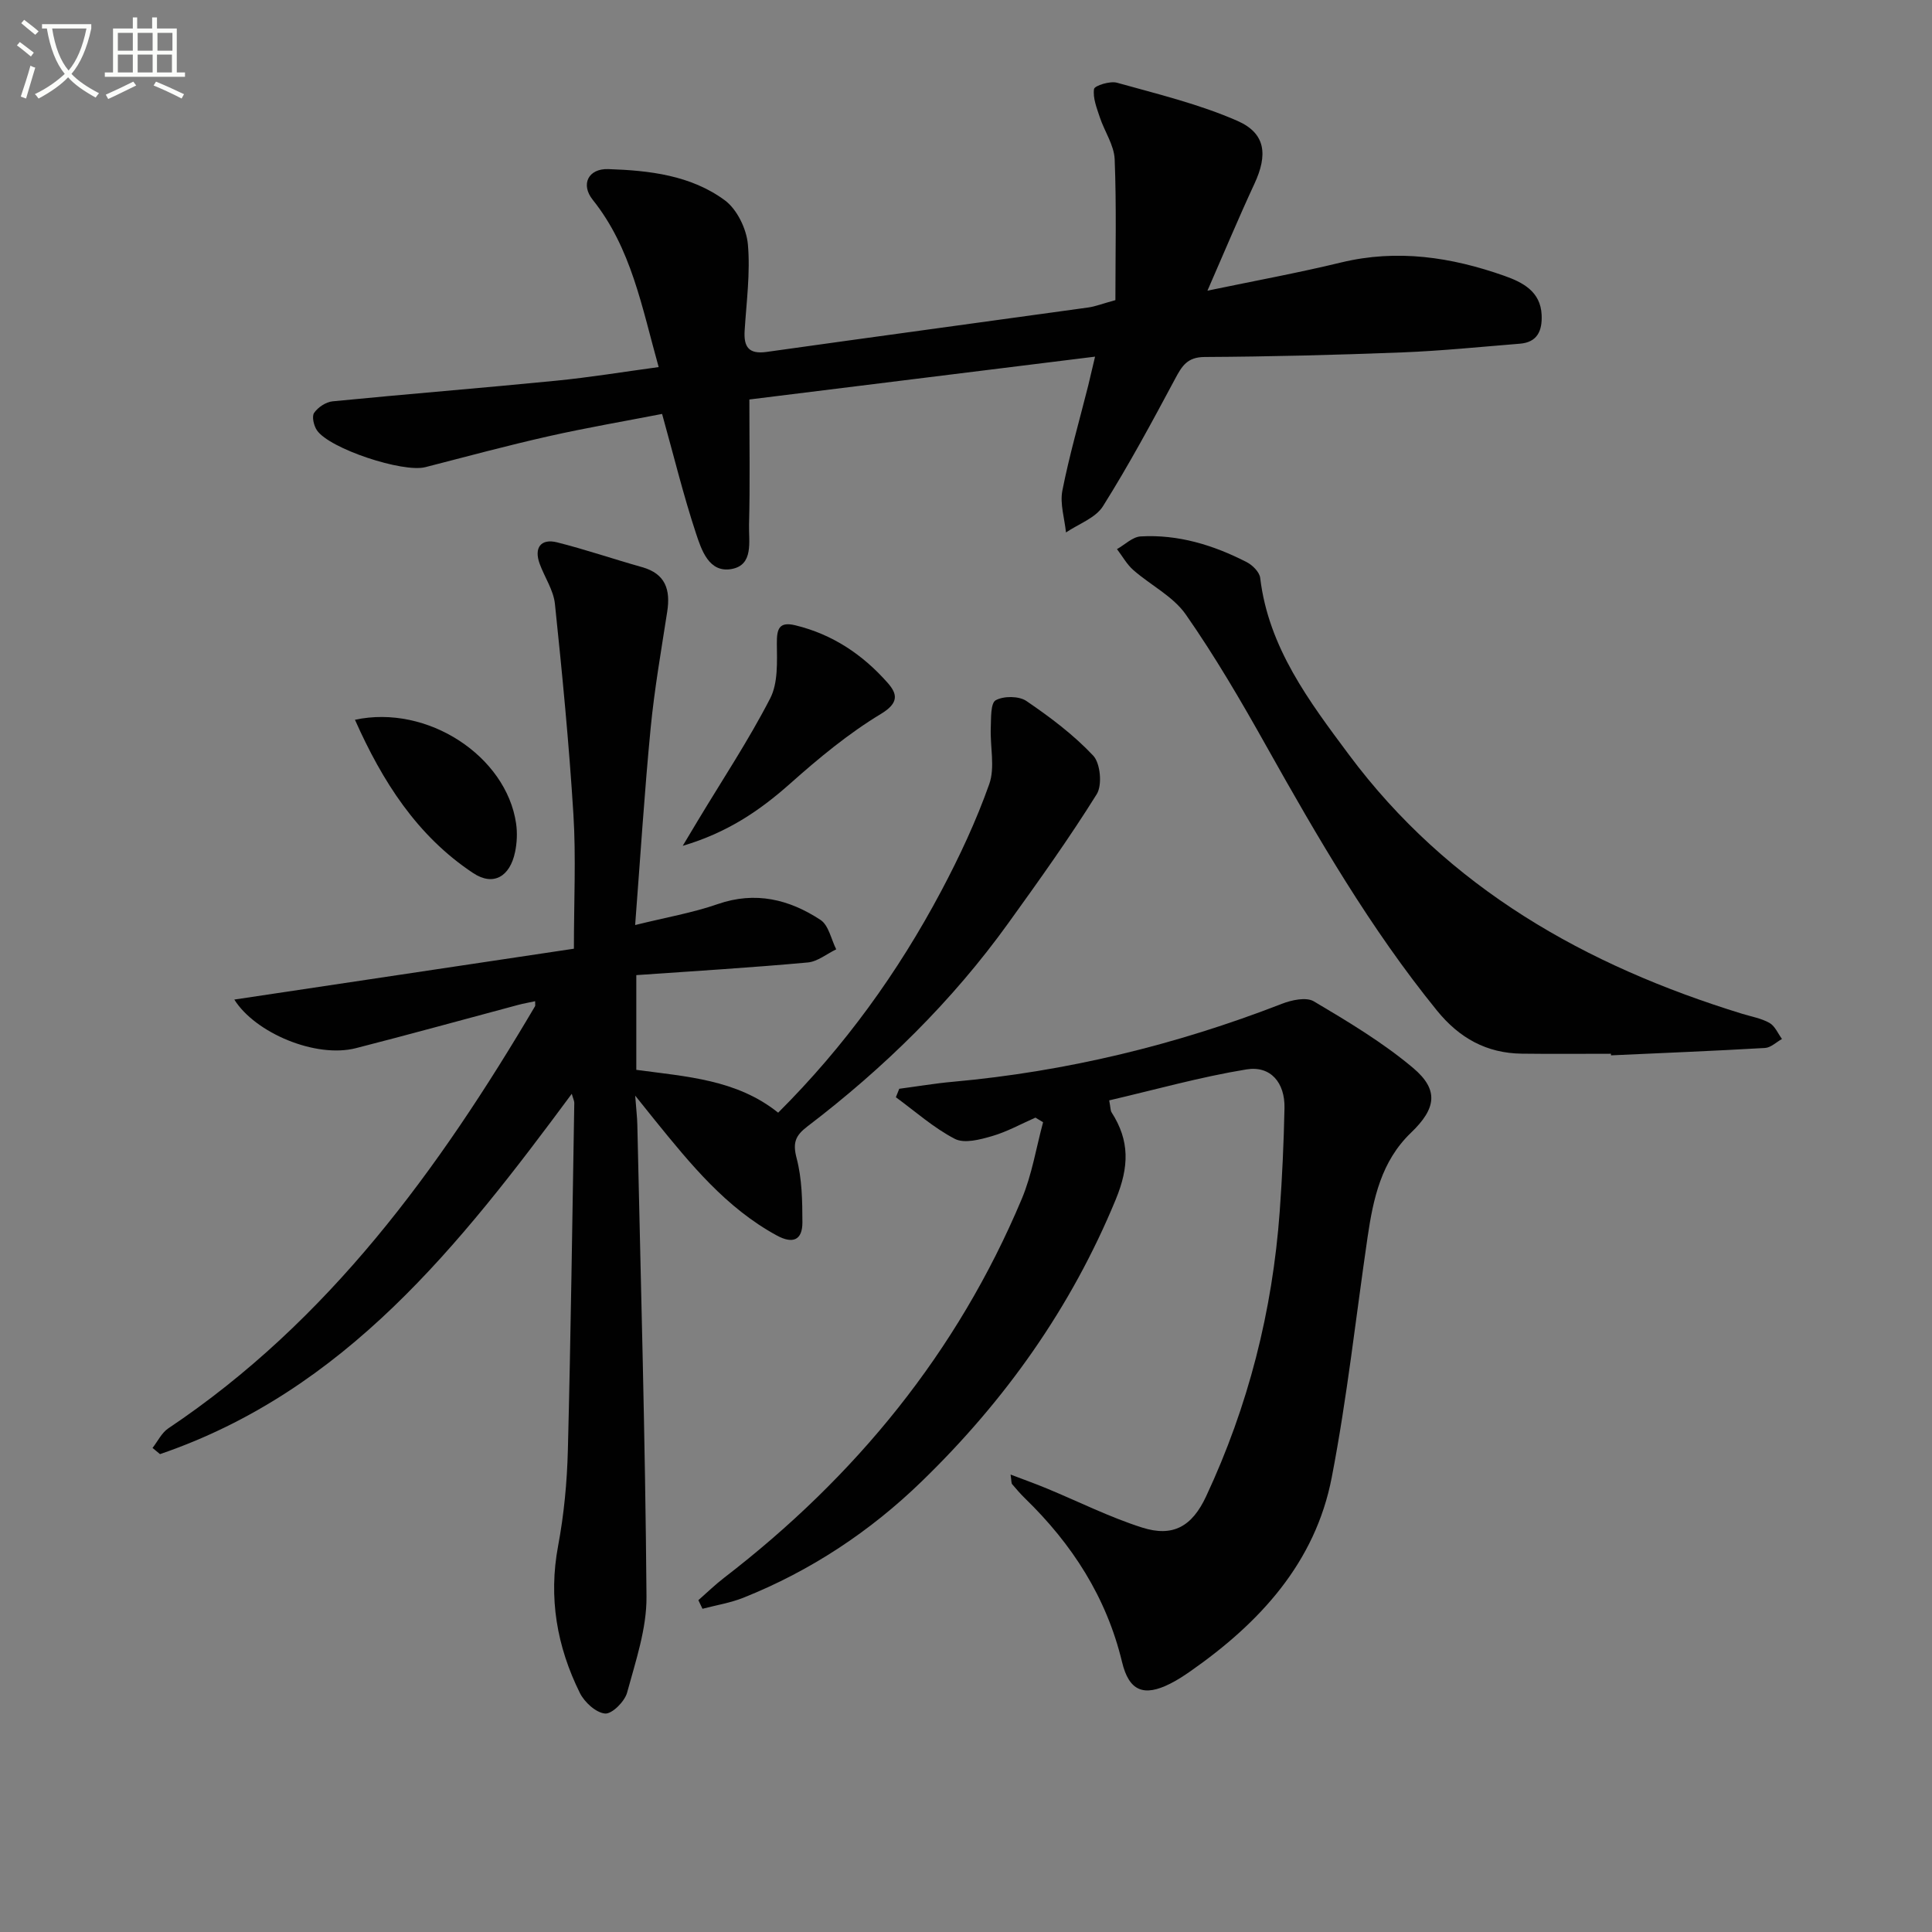
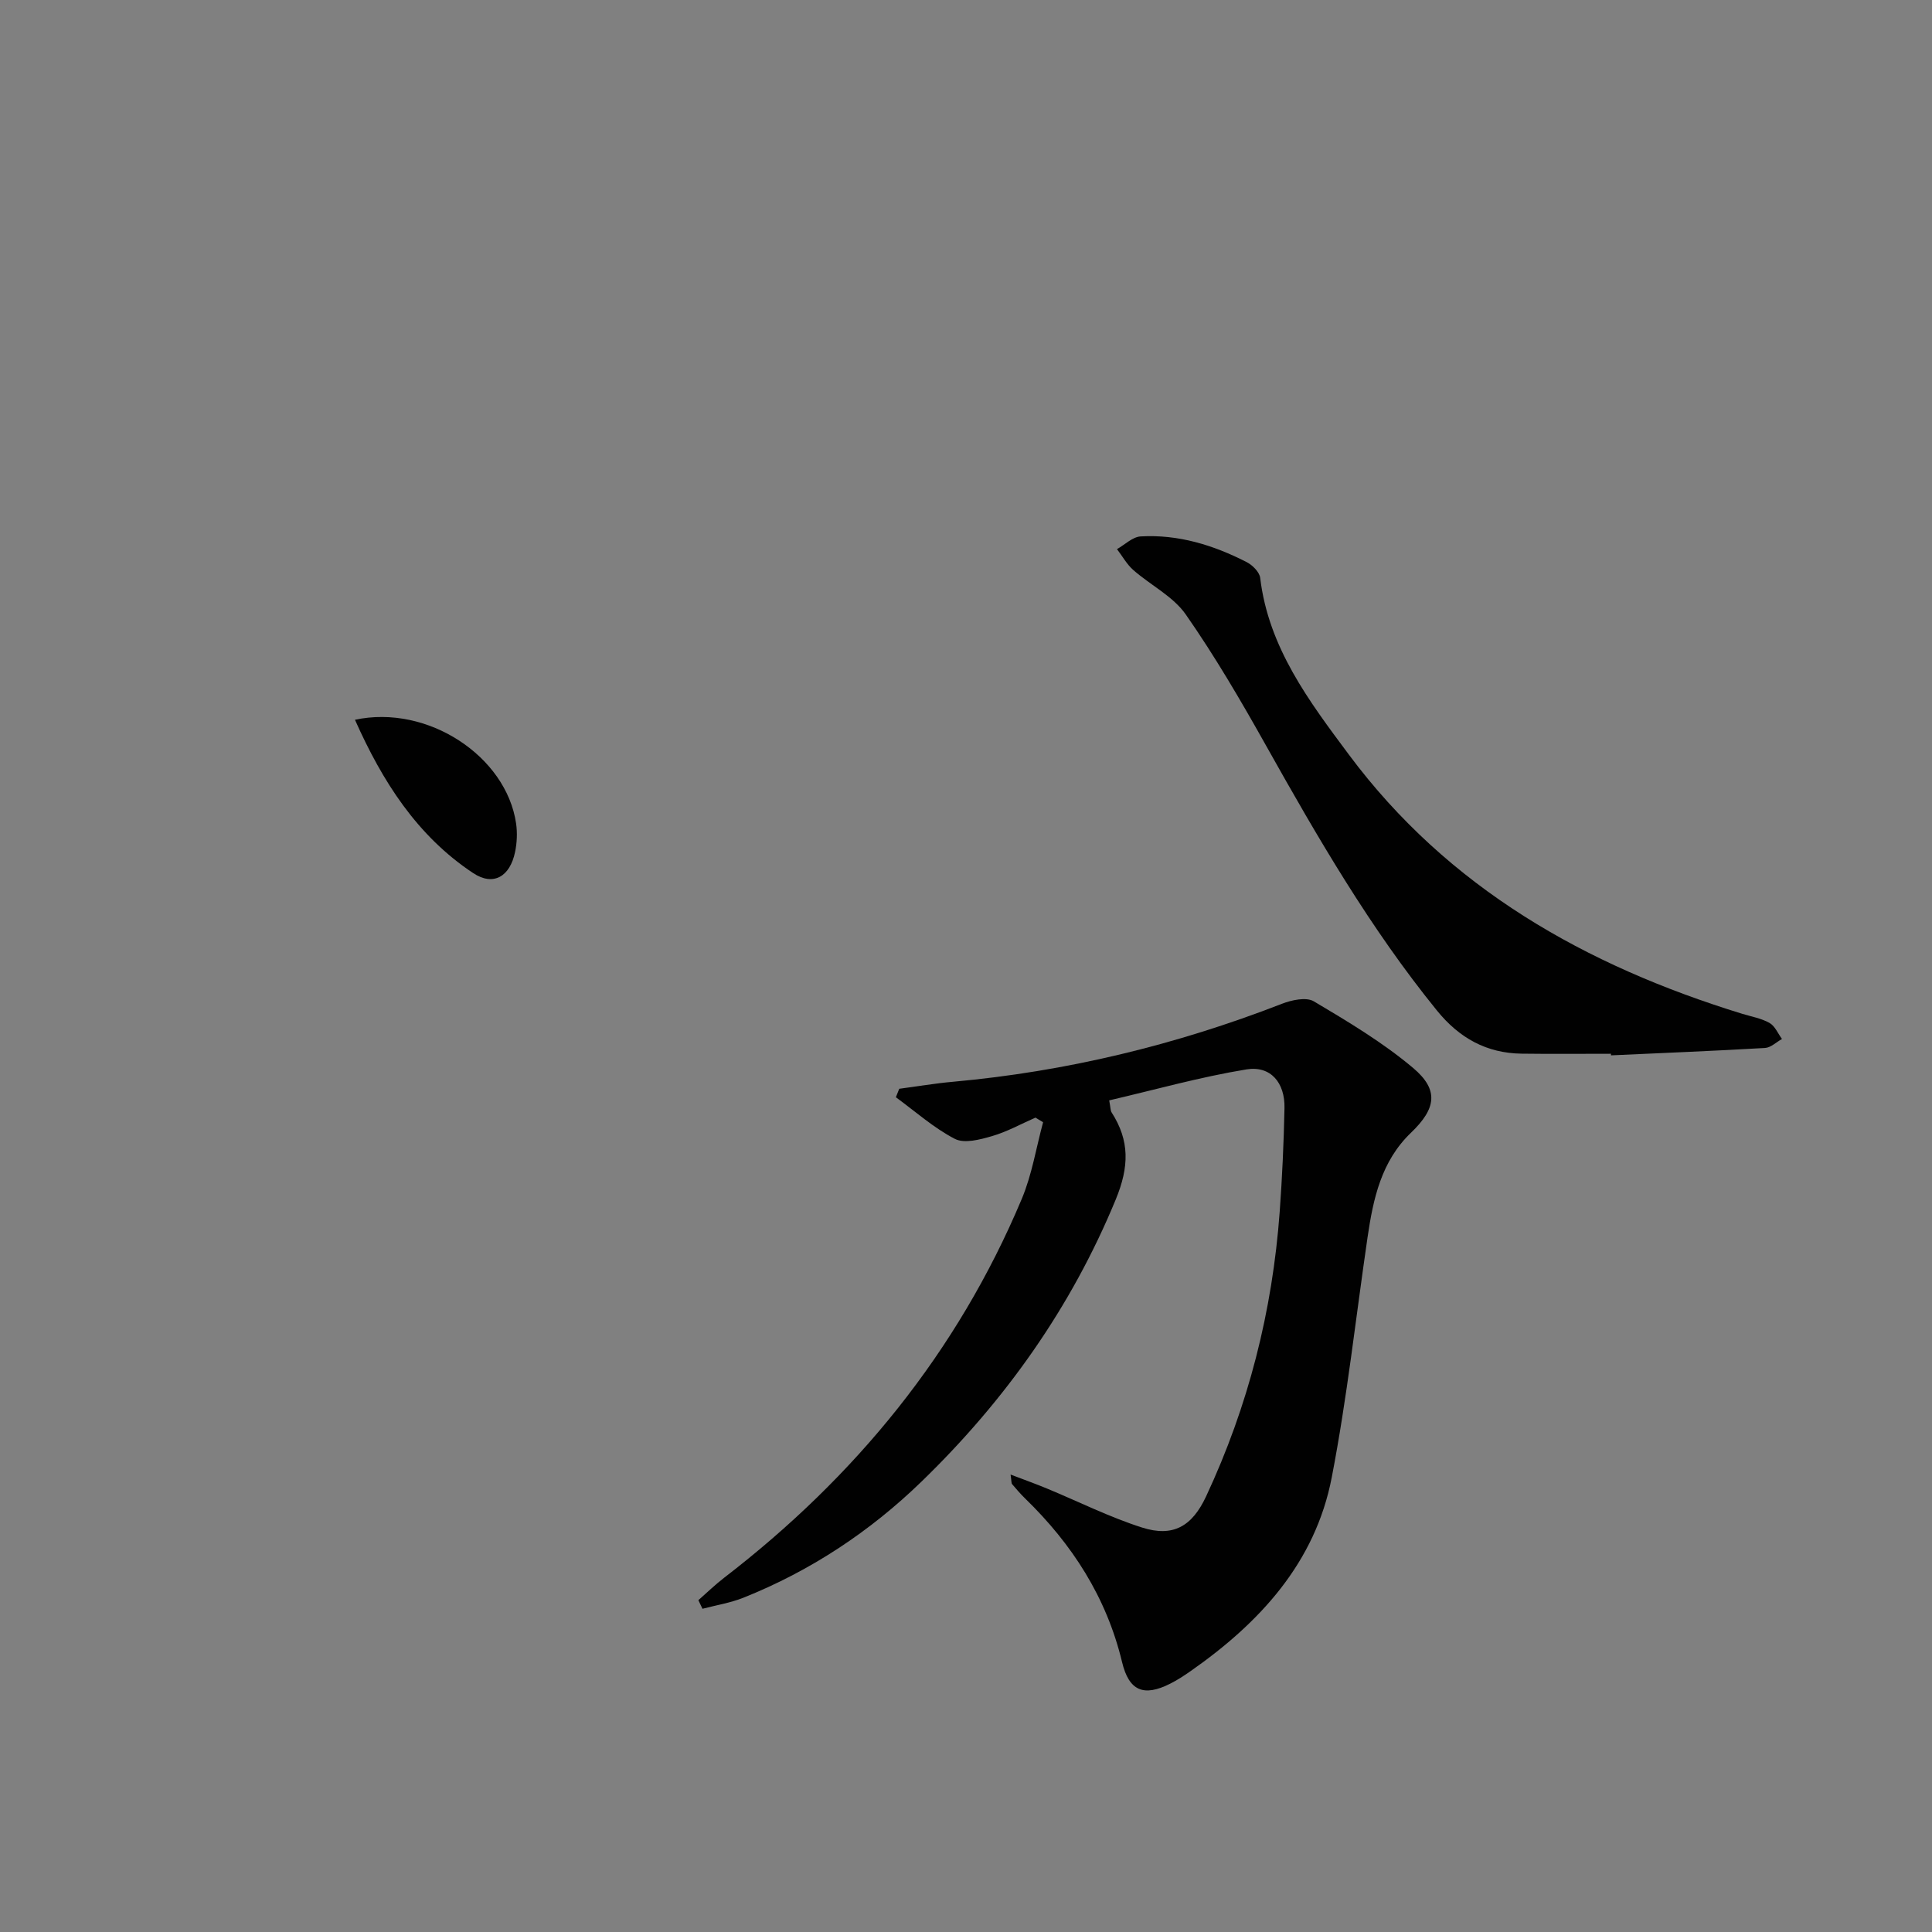
<svg xmlns="http://www.w3.org/2000/svg" enable-background="new 0 0 400 400" viewBox="0 0 400 400">
  <rect x="0" y="0" width="400" height="400" fill="#808080" stroke="none" />
-   <path d="m6.4 11.7c-1-.8-1.9-1.6-2.9-2.3l.6-.7c.9.7 1.9 1.4 2.9 2.2zm-2.1 8.3c.7-2.1 1.4-4.2 2-6.4.2.1.6.3 1 .4-.7 2.3-1.3 4.4-1.9 6.4zm3-12.8c-1.1-.9-2.1-1.7-2.9-2.4l.6-.7c1 .8 2 1.5 3 2.4zm1.4-1.3v-.9h10.2v.9c-.9 4.2-2.3 7.3-4.1 9.4 1.3 1.4 3.2 2.7 5.7 4-.2.2-.4.5-.7.9-2.5-1.4-4.4-2.7-5.7-4.2-1.4 1.5-3.5 3-6.1 4.4 0 0 0 0-.1-.1-.3-.4-.5-.7-.7-.8 2.7-1.3 4.7-2.8 6.2-4.2-1.8-2.2-3-5.3-3.7-9.4zm9.2 0h-7.1c.6 3.8 1.7 6.7 3.4 8.7 1.7-2 2.9-4.8 3.7-8.7z" fill="#fbfcfa" />
-   <path d="m31.6 3.6h.9v2.3h4.1v9.1h1.7v.9h-16.6v-.9h1.7v-9.1h4.1v-2.3h.9v2.3h3.1v-2.3zm-4 13.3.6.8c-1.9.9-3.8 1.9-5.8 2.8-.2-.3-.3-.6-.5-.9 2-.9 3.9-1.8 5.7-2.7zm-3.2-10.1v3.7h3.1v-3.7zm0 4.5v3.7h3.1v-3.7zm4.1-4.5v3.7h3.1v-3.7zm0 4.5v3.7h3.1v-3.7zm9.1 9.1c-2.1-1.1-4.1-2-5.8-2.7l.5-.8c2.2.9 4.1 1.8 5.8 2.6zm-1.9-13.6h-3.1v3.7h3.1zm-3.2 4.5v3.7h3.1v-3.7z" fill="#fbfcfa" />
  <g fill="#010101">
-     <path d="m131.74 201.89v19.61c10.4 1.41 20.8 1.99 29.37 8.87 13.73-13.69 24.79-29.01 33.73-45.83 3.8-7.15 7.27-14.57 9.97-22.19 1.24-3.49.16-7.76.32-11.67.08-1.99-.06-5.1 1.02-5.7 1.64-.91 4.8-.9 6.35.15 4.92 3.35 9.78 7 13.84 11.32 1.49 1.59 1.9 6.09.73 7.97-5.7 9.14-11.99 17.93-18.29 26.68-11.66 16.21-25.78 30.04-41.62 42.12-2.48 1.89-3.07 3.37-2.23 6.57 1.12 4.25 1.19 8.84 1.2 13.29.01 3.69-1.98 4.52-5.31 2.71-10.52-5.73-17.87-14.79-25.22-23.85-1.04-1.28-2.06-2.57-4.09-5.1.22 2.93.4 4.42.44 5.92.71 32.61 1.65 65.21 1.9 97.82.05 6.63-2.25 13.35-4.02 19.87-.5 1.83-3.12 4.45-4.56 4.32-1.89-.17-4.27-2.35-5.22-4.27-4.75-9.6-6.52-19.67-4.5-30.44 1.22-6.5 1.85-13.18 2.02-19.8.61-23.96.92-47.94 1.33-71.9.01-.42-.23-.85-.52-1.9-23.22 31.36-46.93 61.5-85.25 74.6-.52-.43-1.03-.85-1.55-1.28 1.07-1.37 1.89-3.13 3.26-4.05 33.25-22.26 56-53.61 75.94-87.41.07-.12.01-.33.01-1.03-1.24.27-2.4.47-3.53.77-11.19 2.99-22.35 6.08-33.57 8.95-8.32 2.13-20.84-3.14-25.18-10.06 23.18-3.47 46.53-6.97 70.31-10.53 0-9.91.45-18.88-.1-27.78-.9-14.56-2.31-29.1-3.83-43.62-.3-2.85-2.14-5.51-3.16-8.3-1.21-3.31.25-5.28 3.62-4.43 5.92 1.49 11.71 3.48 17.58 5.13 4.88 1.37 5.91 4.69 5.21 9.22-1.24 8.02-2.65 16.04-3.43 24.11-1.28 13.2-2.11 26.44-3.21 40.77 6.36-1.58 11.87-2.52 17.08-4.33 7.82-2.72 14.83-.98 21.3 3.27 1.69 1.11 2.2 4.01 3.25 6.09-1.96.94-3.87 2.54-5.9 2.72-11.72 1.07-23.47 1.78-35.49 2.62z" />
    <path d="m209.23 305.29c2.83 1.08 5.19 1.92 7.5 2.88 6.57 2.72 12.98 5.94 19.72 8.09 6.42 2.05 10.36-.25 13.25-6.43 8.75-18.71 13.75-38.41 15.25-58.99.52-7.13.84-14.28.99-21.43.11-5.24-2.86-8.82-7.88-8-9.55 1.56-18.93 4.21-28.41 6.41.29 1.55.25 2.1.49 2.48 3.77 5.87 3.66 11.25.86 18.05-9.25 22.42-22.9 41.6-40.14 58.33-10.71 10.4-23.04 18.56-36.97 24.12-2.69 1.07-5.63 1.54-8.45 2.28-.28-.59-.57-1.19-.85-1.78 1.77-1.55 3.46-3.2 5.32-4.63 27.19-20.92 48.28-46.66 61.62-78.41 2.12-5.03 2.99-10.59 4.43-15.91-.53-.32-1.05-.64-1.58-.96-2.99 1.31-5.88 2.93-8.99 3.83-2.47.72-5.73 1.59-7.7.57-4.38-2.27-8.18-5.67-12.21-8.62.23-.58.46-1.16.7-1.75 3.7-.49 7.39-1.12 11.11-1.45 23.48-2.12 46.14-7.61 68.1-16.14 2.02-.79 5.05-1.45 6.63-.51 7.09 4.21 14.27 8.5 20.55 13.79 5.39 4.54 4.77 8.41-.43 13.4-6.17 5.91-7.83 13.67-9 21.64-2.43 16.59-4.24 33.3-7.42 49.75-3.41 17.64-14.89 30.06-29.21 40.08-1.36.95-2.76 1.87-4.24 2.61-5.45 2.75-8.52 1.54-9.96-4.48-3.22-13.4-10.32-24.4-20.08-33.88-.95-.93-1.83-1.94-2.68-2.95-.18-.21-.12-.62-.32-1.99z" />
-     <path d="m226.72 73.84c-24.33 3.01-47.92 5.94-71.57 8.87 0 9.29.15 17.62-.07 25.93-.09 3.42 1.01 8.34-3.62 9.17-4.7.85-6.24-3.99-7.38-7.43-2.59-7.84-4.55-15.88-7-24.68-7.61 1.48-15.58 2.84-23.45 4.61-8.57 1.93-17.06 4.22-25.57 6.41-4.63 1.19-19.85-3.81-22.45-7.64-.65-.96-1.09-2.87-.57-3.61.8-1.15 2.44-2.25 3.83-2.38 15.38-1.51 30.79-2.74 46.17-4.26 7.06-.69 14.07-1.85 21.33-2.83-3.49-12.45-5.66-24.64-13.65-34.63-2.55-3.19-.93-6.5 3.22-6.36 8.5.28 17.12 1.28 24.14 6.47 2.52 1.87 4.46 5.88 4.76 9.09.53 5.89-.3 11.92-.67 17.89-.21 3.38.85 4.92 4.56 4.4 22.19-3.12 44.4-6.12 66.59-9.2 1.44-.2 2.84-.76 5.61-1.52 0-9.6.24-19.39-.15-29.16-.12-2.93-2.1-5.76-3.07-8.68-.63-1.92-1.48-4.01-1.2-5.87.11-.7 3.32-1.71 4.76-1.3 8.41 2.35 17.01 4.42 24.96 7.91 5.87 2.59 6.25 7.06 3.49 13-3.28 7.06-6.28 14.25-9.73 22.14 9.64-2.01 18.72-3.67 27.68-5.84 11.62-2.81 22.81-1.11 33.77 2.76 3.7 1.31 7.53 3.17 7.74 8.12.14 3.23-.86 5.65-4.51 5.94-8.11.65-16.21 1.48-24.33 1.8-13.64.53-27.29.88-40.93.95-3.59.02-4.69 1.85-6.11 4.51-4.77 8.92-9.58 17.85-14.95 26.4-1.54 2.44-5.05 3.65-7.65 5.42-.29-2.9-1.28-5.93-.75-8.66 1.44-7.31 3.53-14.5 5.35-21.74.4-1.71.8-3.42 1.42-6z" />
    <path d="m333.53 218.17c-6.16 0-12.32.06-18.47-.02-7.28-.09-12.92-3.23-17.54-8.91-13.81-17.01-24.72-35.83-35.39-54.86-5.19-9.26-10.56-18.46-16.62-27.15-2.62-3.76-7.28-6.06-10.86-9.2-1.36-1.19-2.27-2.88-3.39-4.34 1.63-.92 3.22-2.53 4.89-2.63 7.81-.45 15.1 1.8 21.98 5.33 1.2.62 2.64 2.06 2.78 3.26 1.72 14.42 10.15 25.56 18.34 36.56 20.59 27.67 49.08 43.73 81.47 53.69 1.9.58 3.95.93 5.64 1.89 1.13.64 1.74 2.18 2.58 3.32-1.17.65-2.31 1.79-3.51 1.86-10.62.62-21.26 1.04-31.89 1.53 0-.11 0-.22-.01-.33z" />
-     <path d="m141.35 175.12c1.42-2.38 2.3-3.86 3.2-5.34 5.03-8.36 10.45-16.53 14.91-25.19 1.65-3.2 1.41-7.56 1.38-11.38-.03-3.06.5-4.55 3.82-3.75 7.7 1.86 13.99 6.09 19.13 11.93 1.96 2.23 2.42 4.11-1.39 6.41-6.75 4.07-12.95 9.22-18.87 14.49-6.28 5.57-12.95 10.1-22.18 12.83z" />
    <path d="m73.49 149.02c15.05-3.23 31.32 7.54 33.36 21.46.28 1.93.19 4.01-.21 5.92-1.05 5.07-4.47 7.15-8.68 4.36-11.64-7.72-18.81-19.02-24.47-31.74z" />
  </g>
</svg>